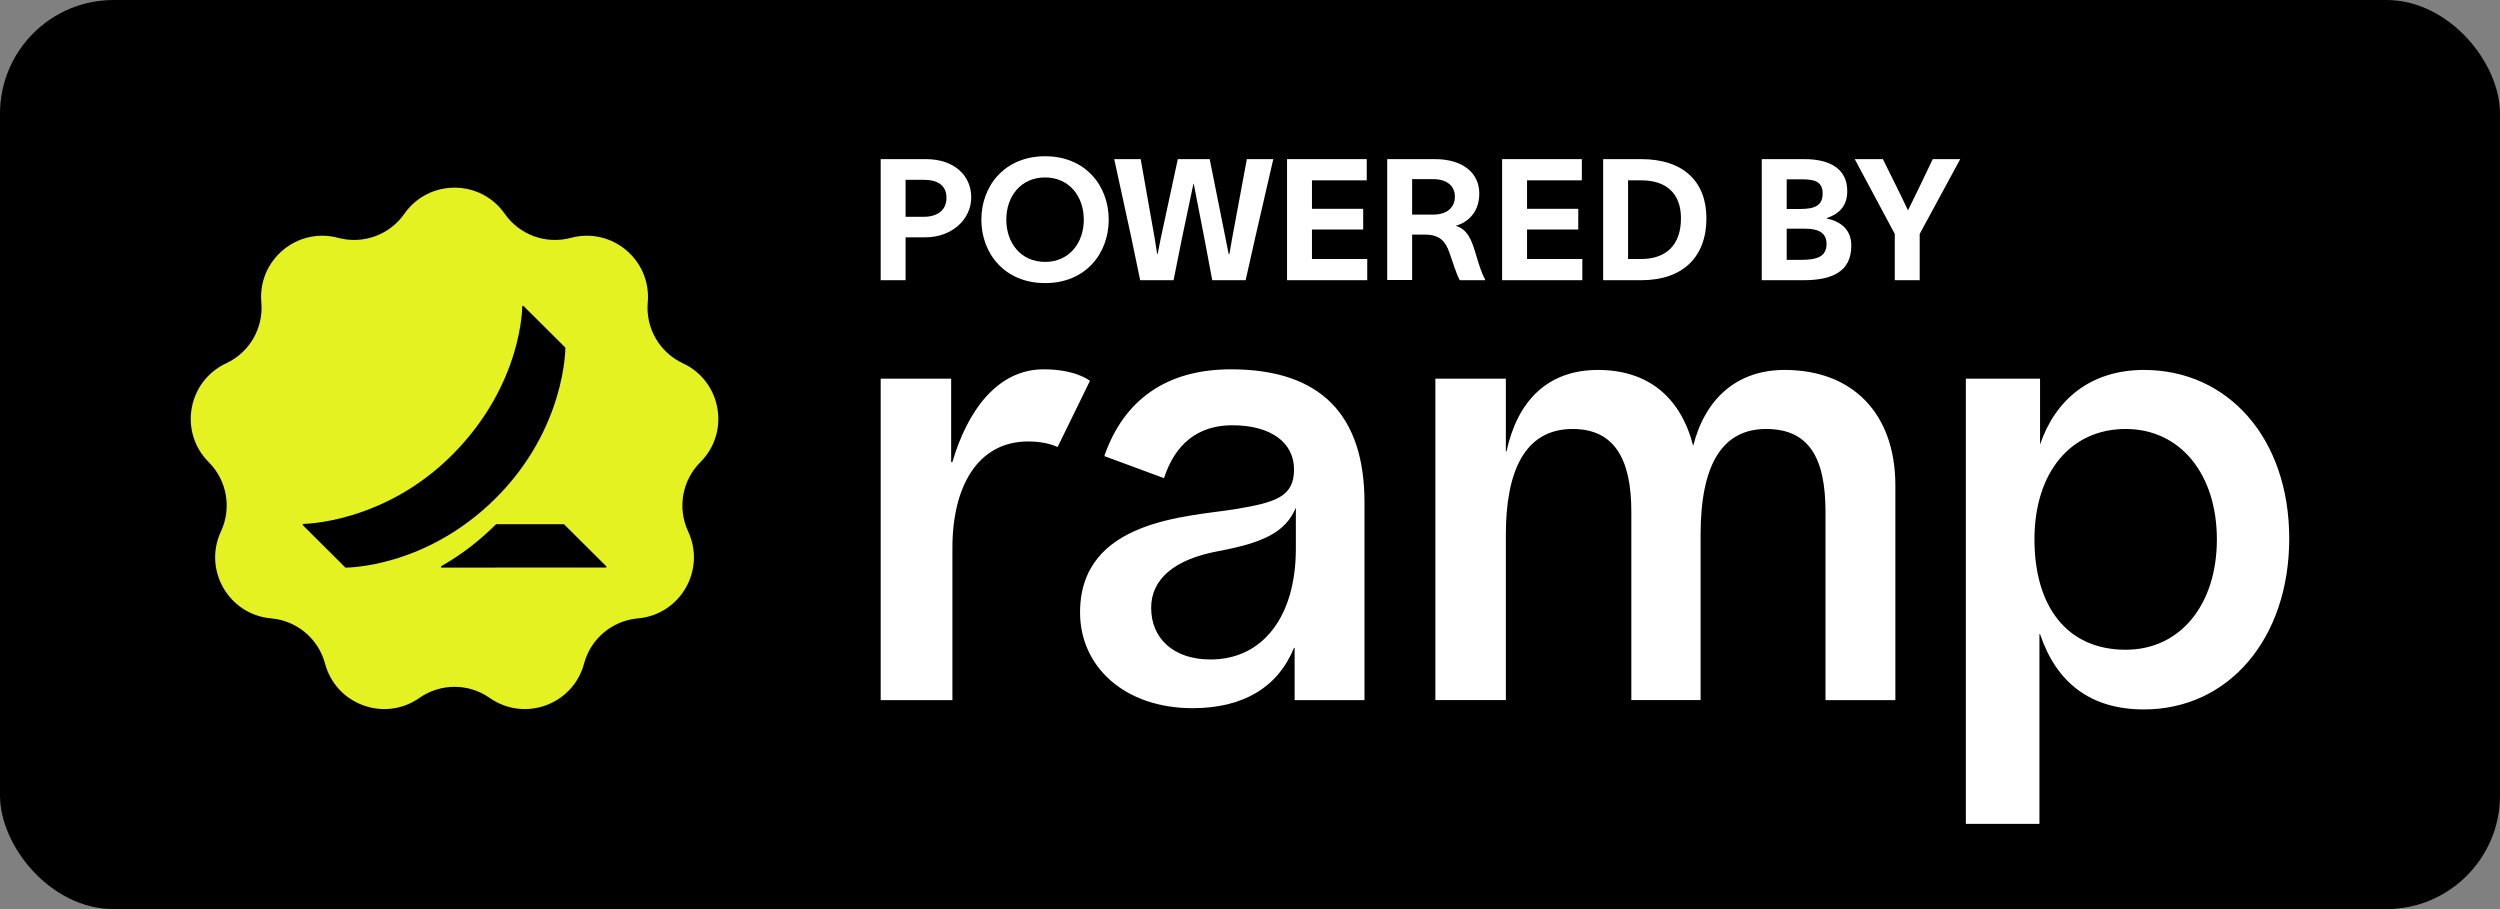
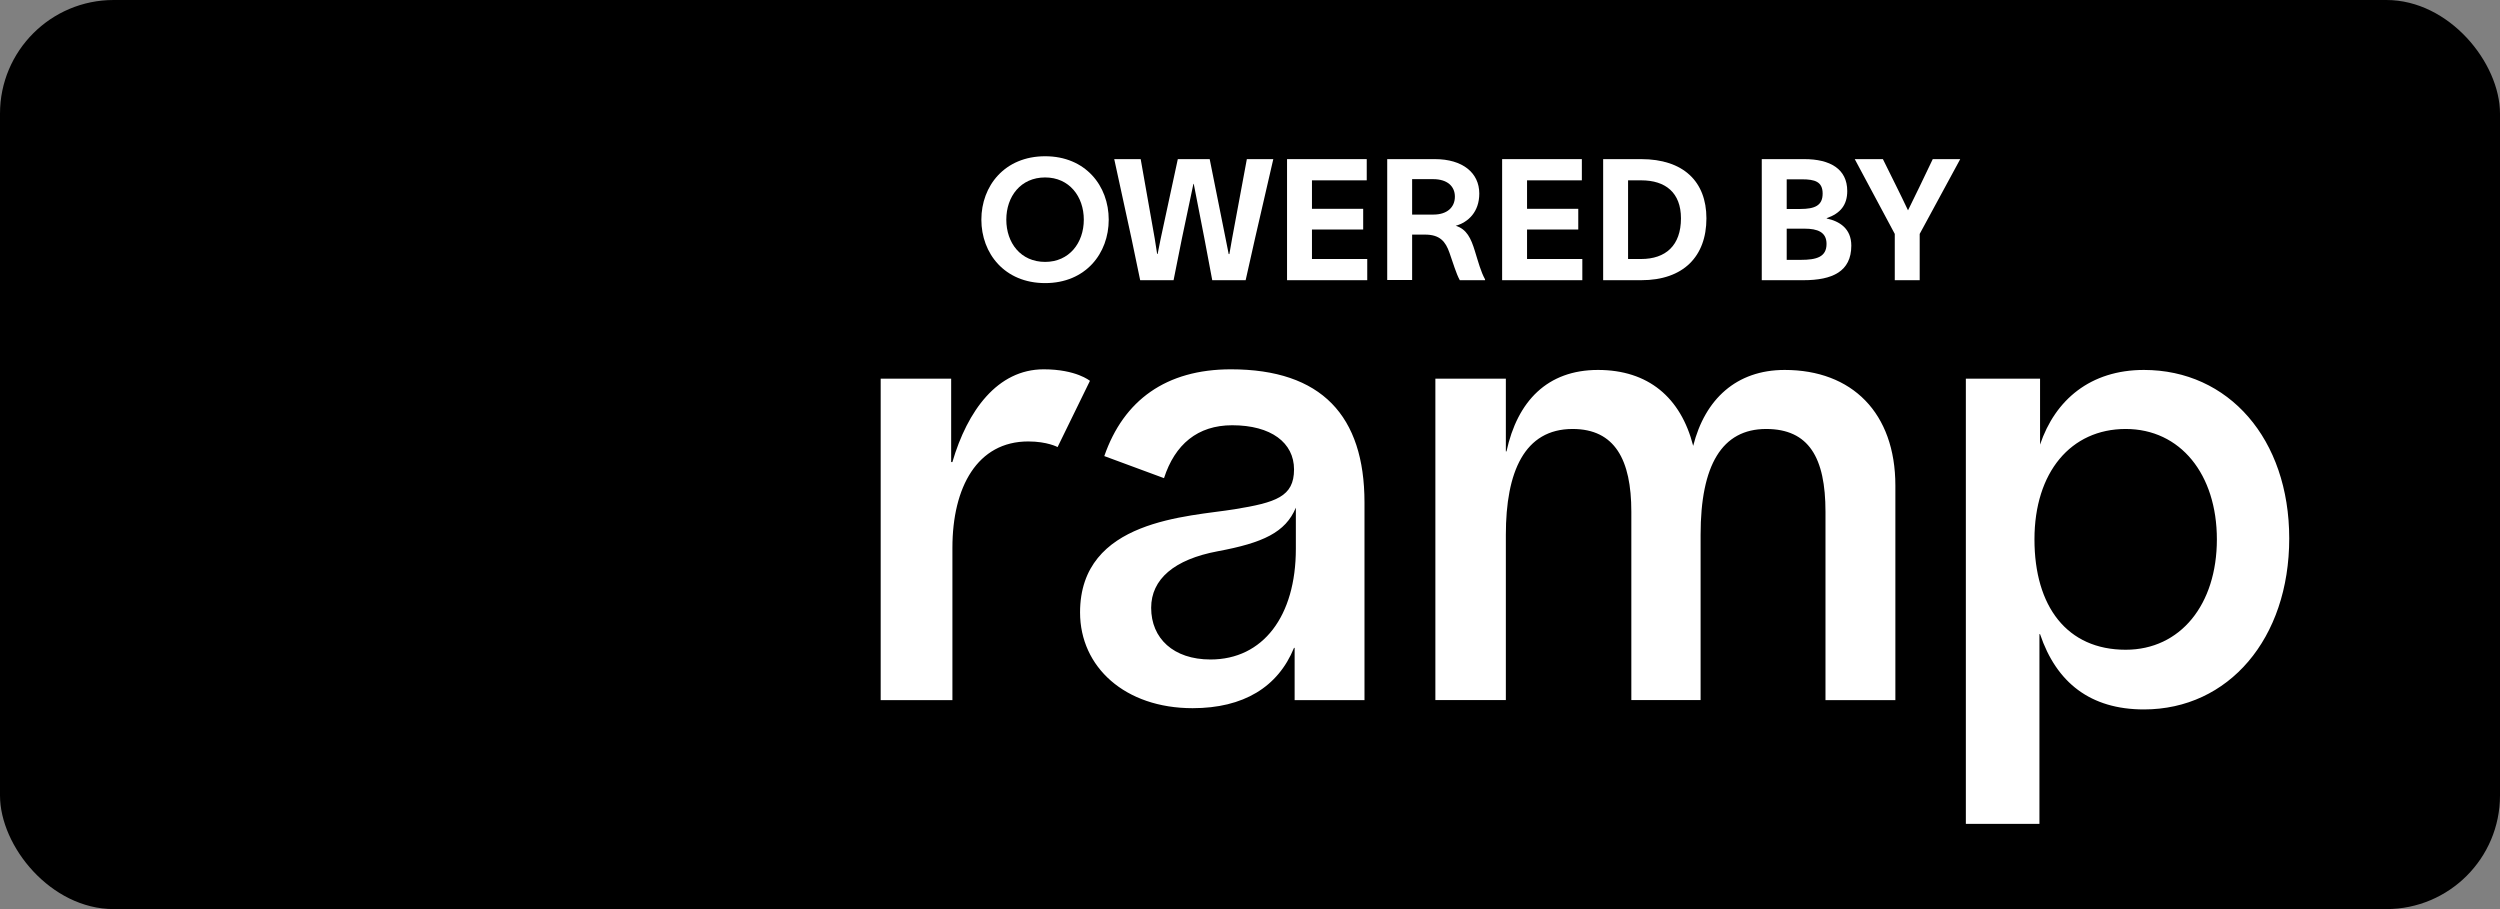
<svg xmlns="http://www.w3.org/2000/svg" width="88" height="32" viewBox="0 0 88 32" fill="none">
  <rect x="0" y="0" width="88" height="32" fill="#808080" stroke="none" />
  <rect width="88" height="32" rx="4" fill="black" />
-   <path d="M14.233 7.526C15.091 6.299 16.909 6.299 17.767 7.526C18.287 8.269 19.217 8.608 20.093 8.373C21.54 7.984 22.932 9.152 22.801 10.644C22.721 11.548 23.216 12.405 24.038 12.788C25.396 13.42 25.712 15.21 24.652 16.269C24.01 16.91 23.839 17.884 24.222 18.706C24.856 20.064 23.947 21.637 22.455 21.767C21.551 21.846 20.793 22.482 20.559 23.358C20.172 24.805 18.464 25.427 17.238 24.567C16.495 24.046 15.505 24.046 14.762 24.567C13.536 25.427 11.828 24.805 11.441 23.358C11.207 22.482 10.449 21.846 9.545 21.767C8.053 21.637 7.144 20.064 7.778 18.706C8.161 17.884 7.99 16.91 7.348 16.269C6.288 15.21 6.604 13.42 7.962 12.788C8.784 12.405 9.279 11.548 9.199 10.644C9.068 9.152 10.46 7.984 11.907 8.373C12.783 8.608 13.713 8.269 14.233 7.526Z" fill="#E4F222" />
  <path d="M21.343 19.936V19.977L15.523 19.979V19.936C16.362 19.455 16.942 18.964 17.463 18.452H19.852L21.343 19.936ZM19.901 12.237L18.426 10.768H18.383C18.383 10.768 18.408 13.507 15.931 15.998C13.507 18.436 10.657 18.442 10.657 18.442V18.484L12.16 19.98C12.16 19.98 14.969 20.008 17.45 17.536C19.922 15.072 19.901 12.237 19.901 12.237Z" fill="black" />
  <path d="M36.194 15.539C34.404 15.539 33.525 17.142 33.525 19.282V24.645H31V13.328H33.481V16.264H33.524C34.053 14.459 35.109 13 36.738 13C37.883 13 38.366 13.406 38.366 13.406L37.227 15.737C37.227 15.736 36.863 15.539 36.194 15.539ZM66.717 17.093V24.644H64.257V18.012C64.257 16.108 63.67 15.1 62.168 15.1C60.613 15.1 59.861 16.375 59.861 18.821V24.643H57.423V18.012C57.423 16.182 56.842 15.1 55.356 15.1C53.659 15.1 53.006 16.61 53.006 18.821V24.643H50.525V13.328H53.006V15.89H53.028C53.414 14.117 54.469 13.022 56.249 13.022C58.013 13.022 59.163 13.986 59.6 15.694C60.016 14.05 61.121 13.022 62.821 13.022C65.192 13.022 66.717 14.533 66.717 17.093ZM43.329 13C41.046 13 39.552 14.089 38.871 16.054L40.973 16.831C41.356 15.645 42.154 14.969 43.373 14.969C44.744 14.969 45.55 15.583 45.55 16.524C45.55 17.486 44.908 17.688 43.46 17.925C41.849 18.189 38.018 18.275 38.018 21.558C38.018 23.481 39.601 24.928 41.98 24.928C43.767 24.928 44.985 24.186 45.549 22.805H45.571V24.644H48.03V17.684C48.029 14.639 46.521 13 43.329 13ZM45.614 19.317C45.614 21.69 44.458 23.214 42.61 23.214C41.304 23.214 40.521 22.47 40.521 21.396C40.521 20.39 41.327 19.691 42.871 19.403C44.452 19.108 45.248 18.744 45.614 17.87V19.317ZM75.466 13.022C73.585 13.022 72.342 14.072 71.81 15.65V13.328H69.198V29H71.788V22.322H71.81C72.386 24.032 73.586 24.972 75.466 24.972C78.448 24.972 80.581 22.477 80.581 18.952C80.58 15.451 78.448 13.022 75.466 13.022ZM74.824 22.871C72.759 22.871 71.613 21.349 71.613 18.986C71.613 16.622 72.895 15.1 74.824 15.1C76.751 15.1 78.034 16.696 78.034 18.986C78.034 21.277 76.753 22.871 74.824 22.871Z" fill="white" />
-   <path d="M32.522 7.631C32.976 7.631 33.316 7.416 33.316 6.962C33.316 6.509 32.982 6.33 32.528 6.33H31.877V7.631H32.522ZM31 9.863V5.601H32.588C33.59 5.601 34.187 6.18 34.187 6.944C34.187 7.744 33.483 8.353 32.582 8.353H31.877V9.863H31Z" fill="white" />
  <path d="M36.789 5.5C38.215 5.5 39.027 6.545 39.027 7.732C39.027 8.92 38.215 9.965 36.789 9.965C35.362 9.965 34.544 8.92 34.544 7.732C34.544 6.545 35.362 5.5 36.789 5.5ZM35.422 7.732C35.422 8.55 35.929 9.219 36.789 9.219C37.636 9.219 38.15 8.55 38.15 7.732C38.15 6.915 37.636 6.246 36.789 6.246C35.929 6.246 35.422 6.915 35.422 7.732Z" fill="white" />
  <path d="M40.152 5.601L40.647 8.401L40.731 8.938H40.749L40.856 8.401L41.459 5.601H42.581L43.142 8.401L43.25 8.944H43.274L43.369 8.401L43.889 5.601H44.82L44.175 8.401L43.847 9.863H42.671L42.396 8.401L42.02 6.473H42.008L41.602 8.401L41.31 9.863H40.134L39.83 8.401L39.221 5.601H40.152Z" fill="white" />
  <path d="M48.109 6.348H46.181V7.35H47.984V8.079H46.181V9.117H48.127V9.863H45.304V5.601H48.109V6.348Z" fill="white" />
  <path d="M50.507 5.601C51.486 5.601 52.071 6.085 52.071 6.813C52.071 7.452 51.689 7.822 51.242 7.947C51.629 8.067 51.779 8.389 51.916 8.837C52.035 9.219 52.125 9.565 52.274 9.833V9.863H51.385C51.253 9.625 51.152 9.26 51.021 8.896C50.883 8.502 50.686 8.258 50.161 8.258H49.707V9.857H48.83V5.601H50.507ZM49.707 7.553H50.459C50.931 7.553 51.212 7.303 51.212 6.921C51.212 6.557 50.943 6.306 50.448 6.306H49.707V7.553Z" fill="white" />
  <path d="M55.681 6.348H53.752V7.35H55.555V8.079H53.752V9.117H55.698V9.863H52.875V5.601H55.681V6.348Z" fill="white" />
  <path d="M57.768 5.601C59.254 5.601 60.066 6.389 60.066 7.685C60.066 9.028 59.254 9.863 57.773 9.863H56.431V5.601H57.768ZM57.308 9.117H57.768C58.627 9.117 59.17 8.646 59.17 7.685C59.17 6.783 58.627 6.348 57.773 6.348H57.308V9.117Z" fill="white" />
  <path d="M63.512 5.601C64.42 5.601 65.023 5.948 65.023 6.724C65.023 7.213 64.784 7.512 64.3 7.679V7.691C64.748 7.786 65.166 8.043 65.166 8.646C65.166 9.559 64.497 9.863 63.483 9.863H62.014V5.601H63.512ZM62.892 9.147H63.387C63.942 9.147 64.294 9.046 64.294 8.586C64.294 8.168 63.978 8.049 63.518 8.049H62.892V9.147ZM62.892 7.356H63.369C63.889 7.356 64.157 7.231 64.157 6.813C64.157 6.395 63.883 6.312 63.429 6.312H62.892V7.356Z" fill="white" />
  <path d="M66.278 5.601C66.577 6.21 66.887 6.819 67.162 7.404C67.454 6.819 67.657 6.383 68.033 5.601H69L67.573 8.234V9.863H66.696V8.234L65.287 5.601H66.278Z" fill="white" />
</svg>